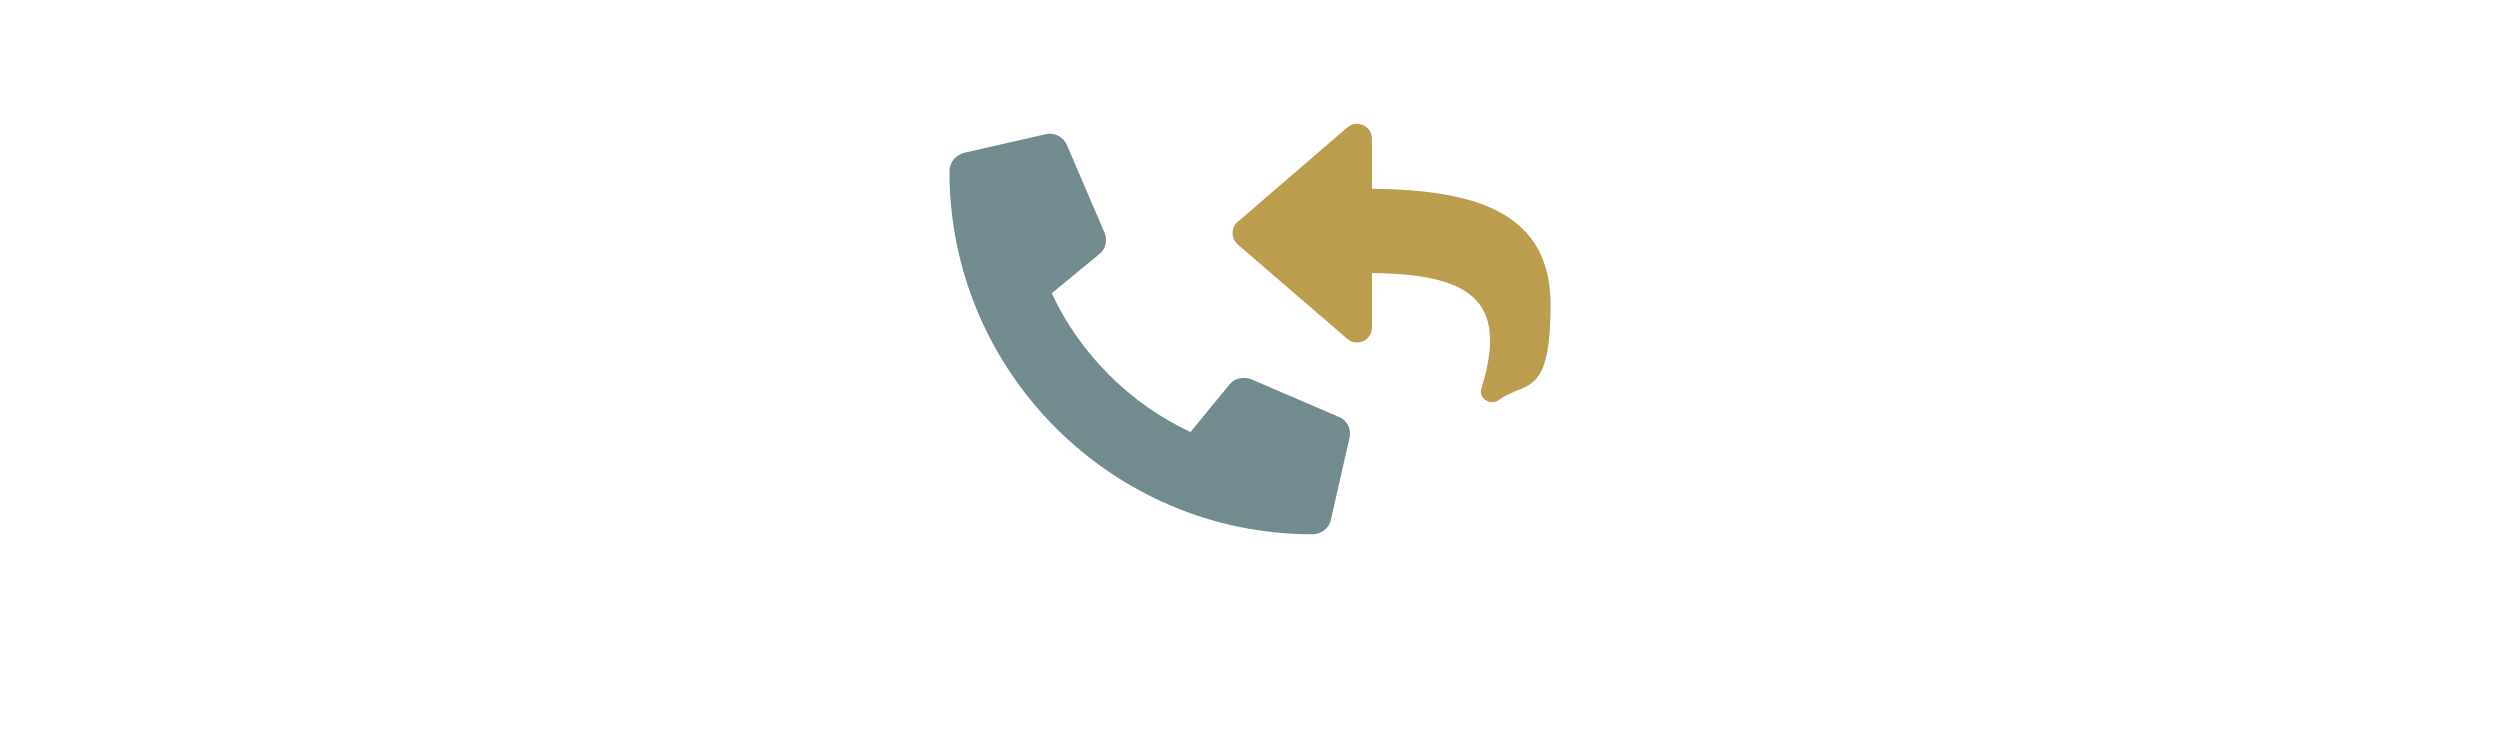
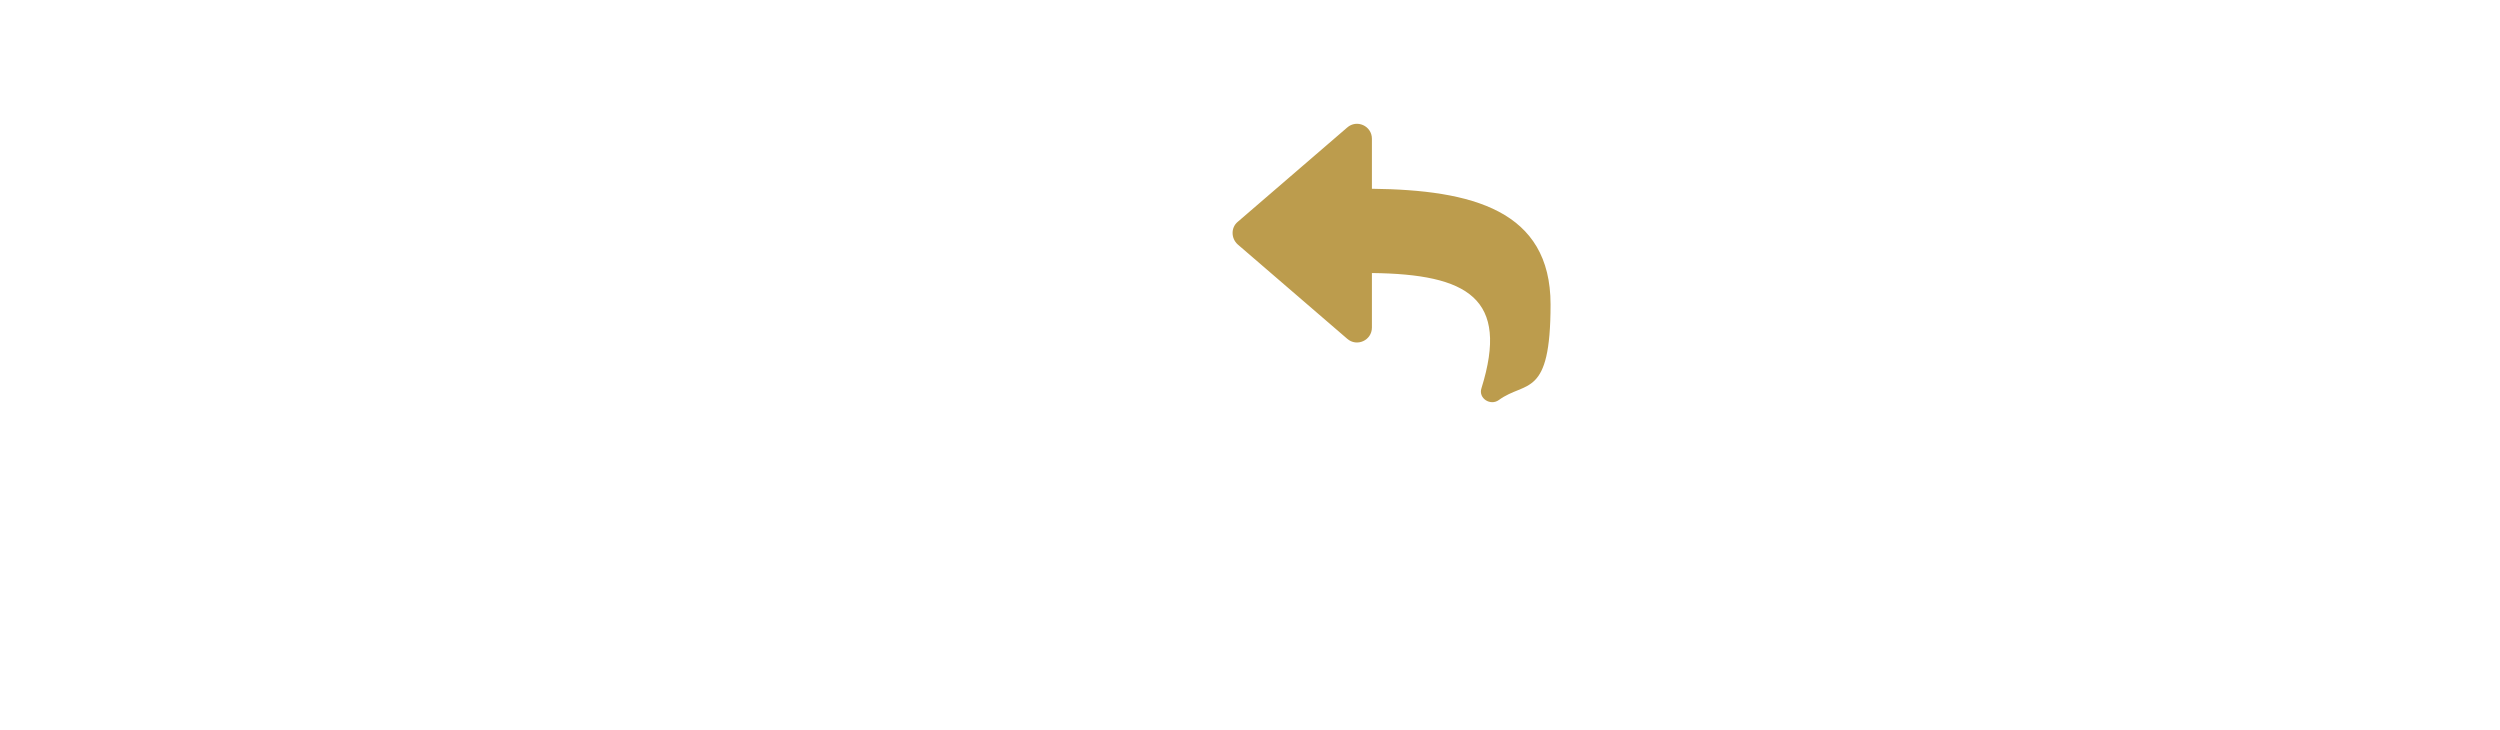
<svg xmlns="http://www.w3.org/2000/svg" id="Ebene_1" version="1.1" viewBox="0 0 445 130">
  <defs>
    <style>
      .st0 {
        fill: #bc9c4d;
      }

      .st1 {
        fill: #718b8f;
      }
    </style>
  </defs>
-   <path id="Shape" class="st1" d="M171.6,27.2l14.5-3.3c1.6-.4,3.2.5,3.8,1.9l6.7,15.6c.6,1.4.2,3-1,3.9l-8.4,6.9c5,10.7,13.8,19.6,24.7,24.7l6.9-8.4c.9-1.2,2.5-1.5,3.9-1l15.6,6.7c1.5.6,2.3,2.2,1.9,3.8l-3.3,14.5c-.3,1.5-1.7,2.6-3.3,2.6-35.6,0-64.6-28.9-64.6-64.6,0-1.6,1.1-2.9,2.6-3.3Z" />
  <path id="Shape1" data-name="Shape" class="st0" d="M220.3,39.5l19.5-16.8c1.7-1.5,4.4-.3,4.4,2v8.9c17.8.2,31.8,3.8,31.8,20.6s-4.4,13.5-9.2,17c-1.5,1.1-3.7-.3-3.1-2.1,5-16-2.4-20.3-19.5-20.5v9.7c0,2.3-2.7,3.5-4.4,2l-19.5-16.8c-1.2-1.1-1.2-3,0-4Z" />
</svg>